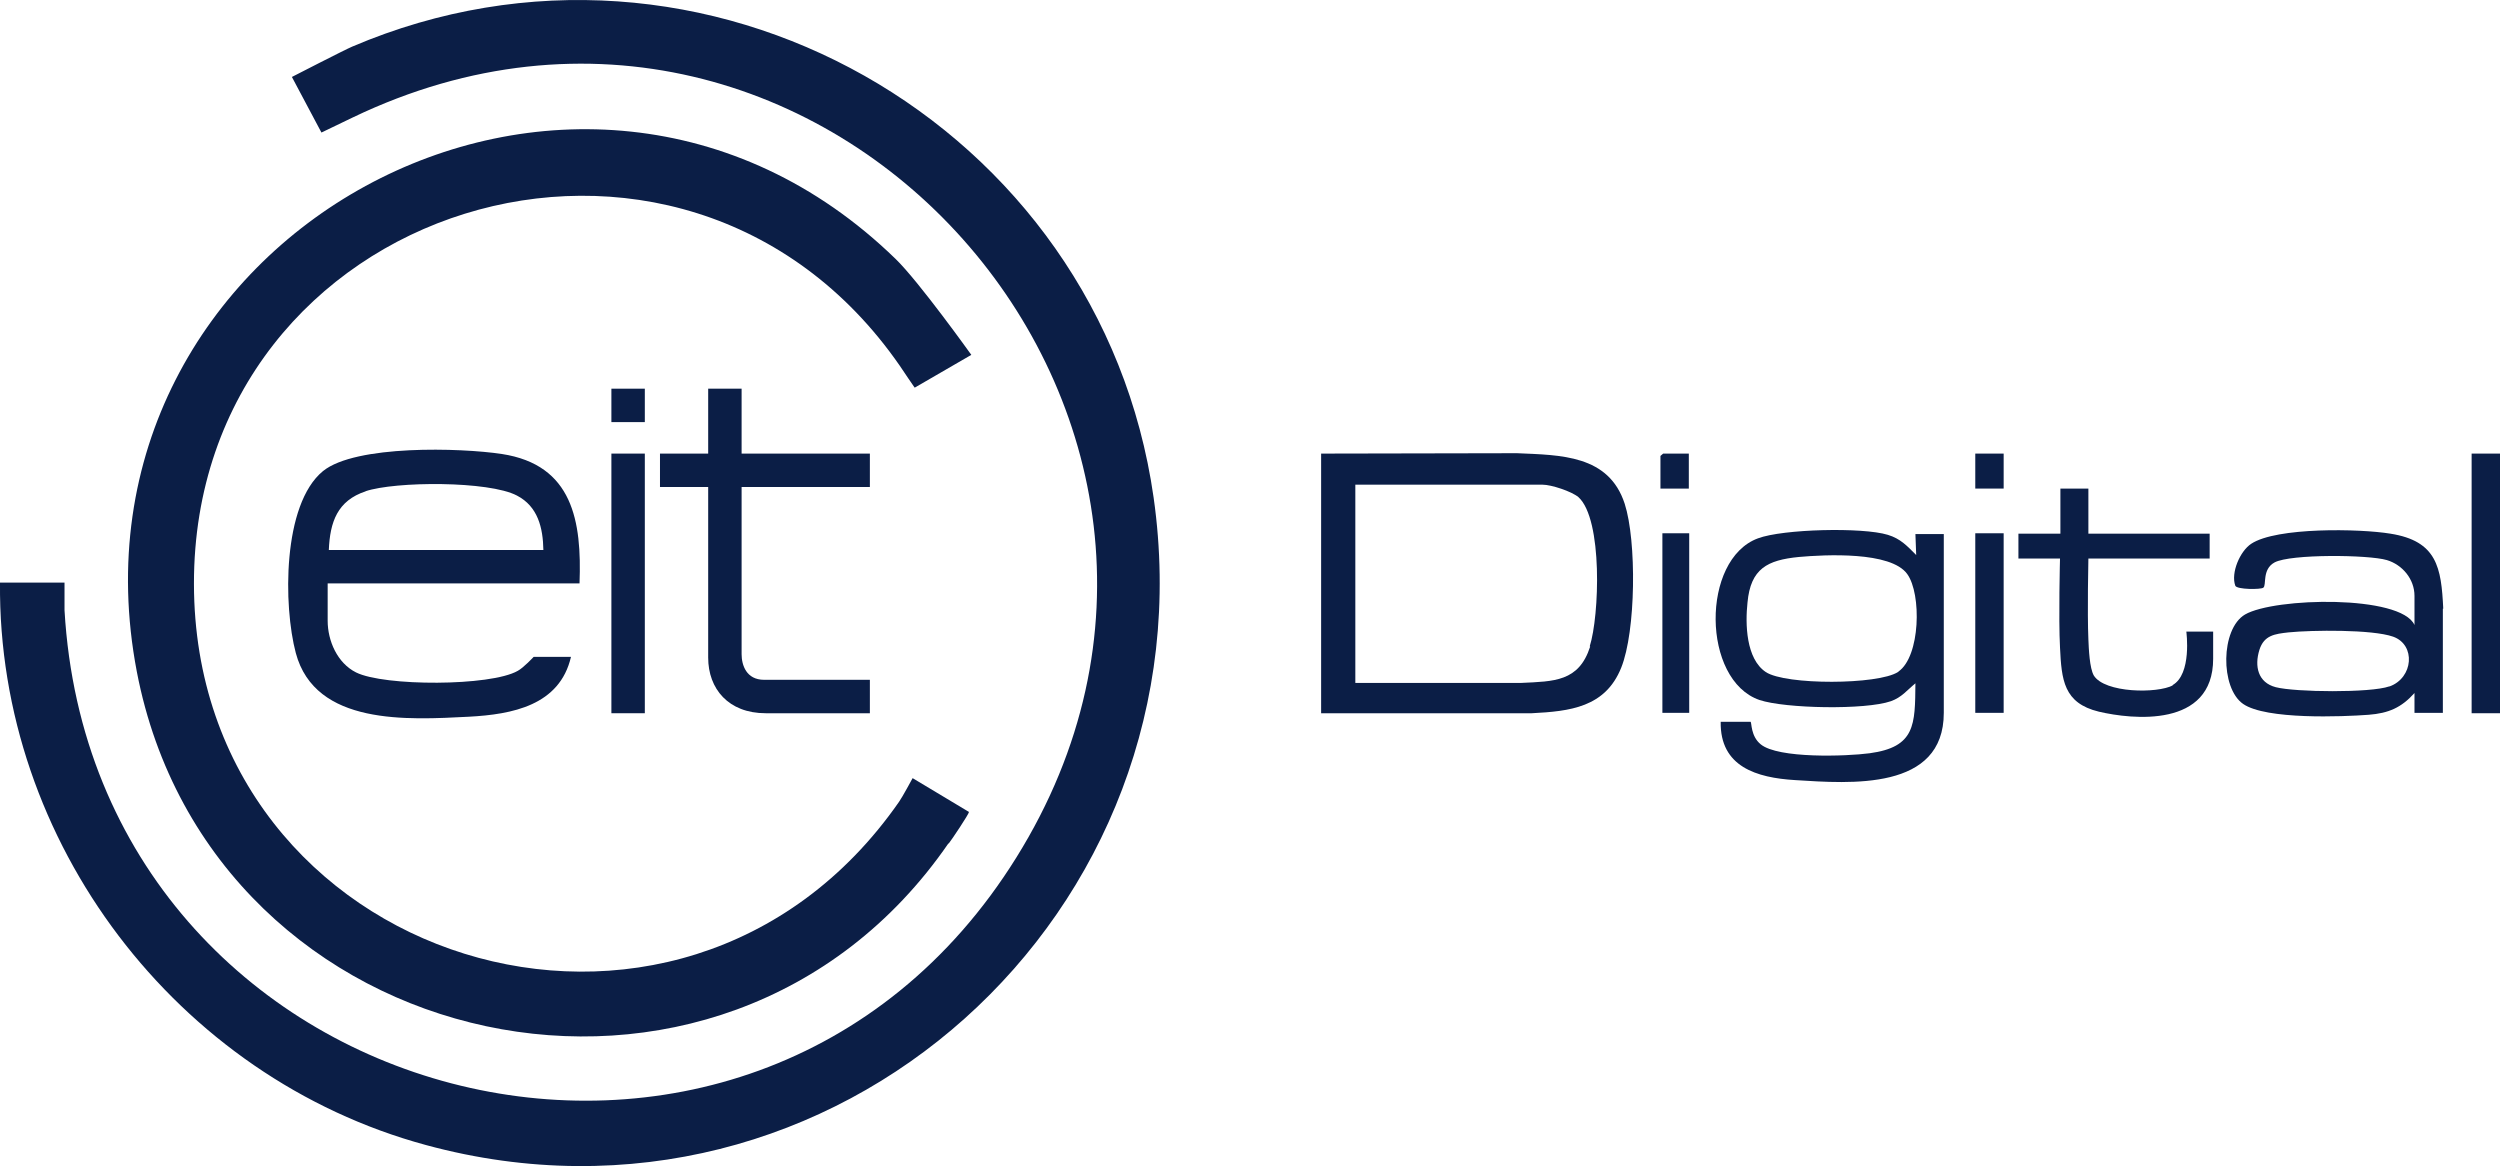
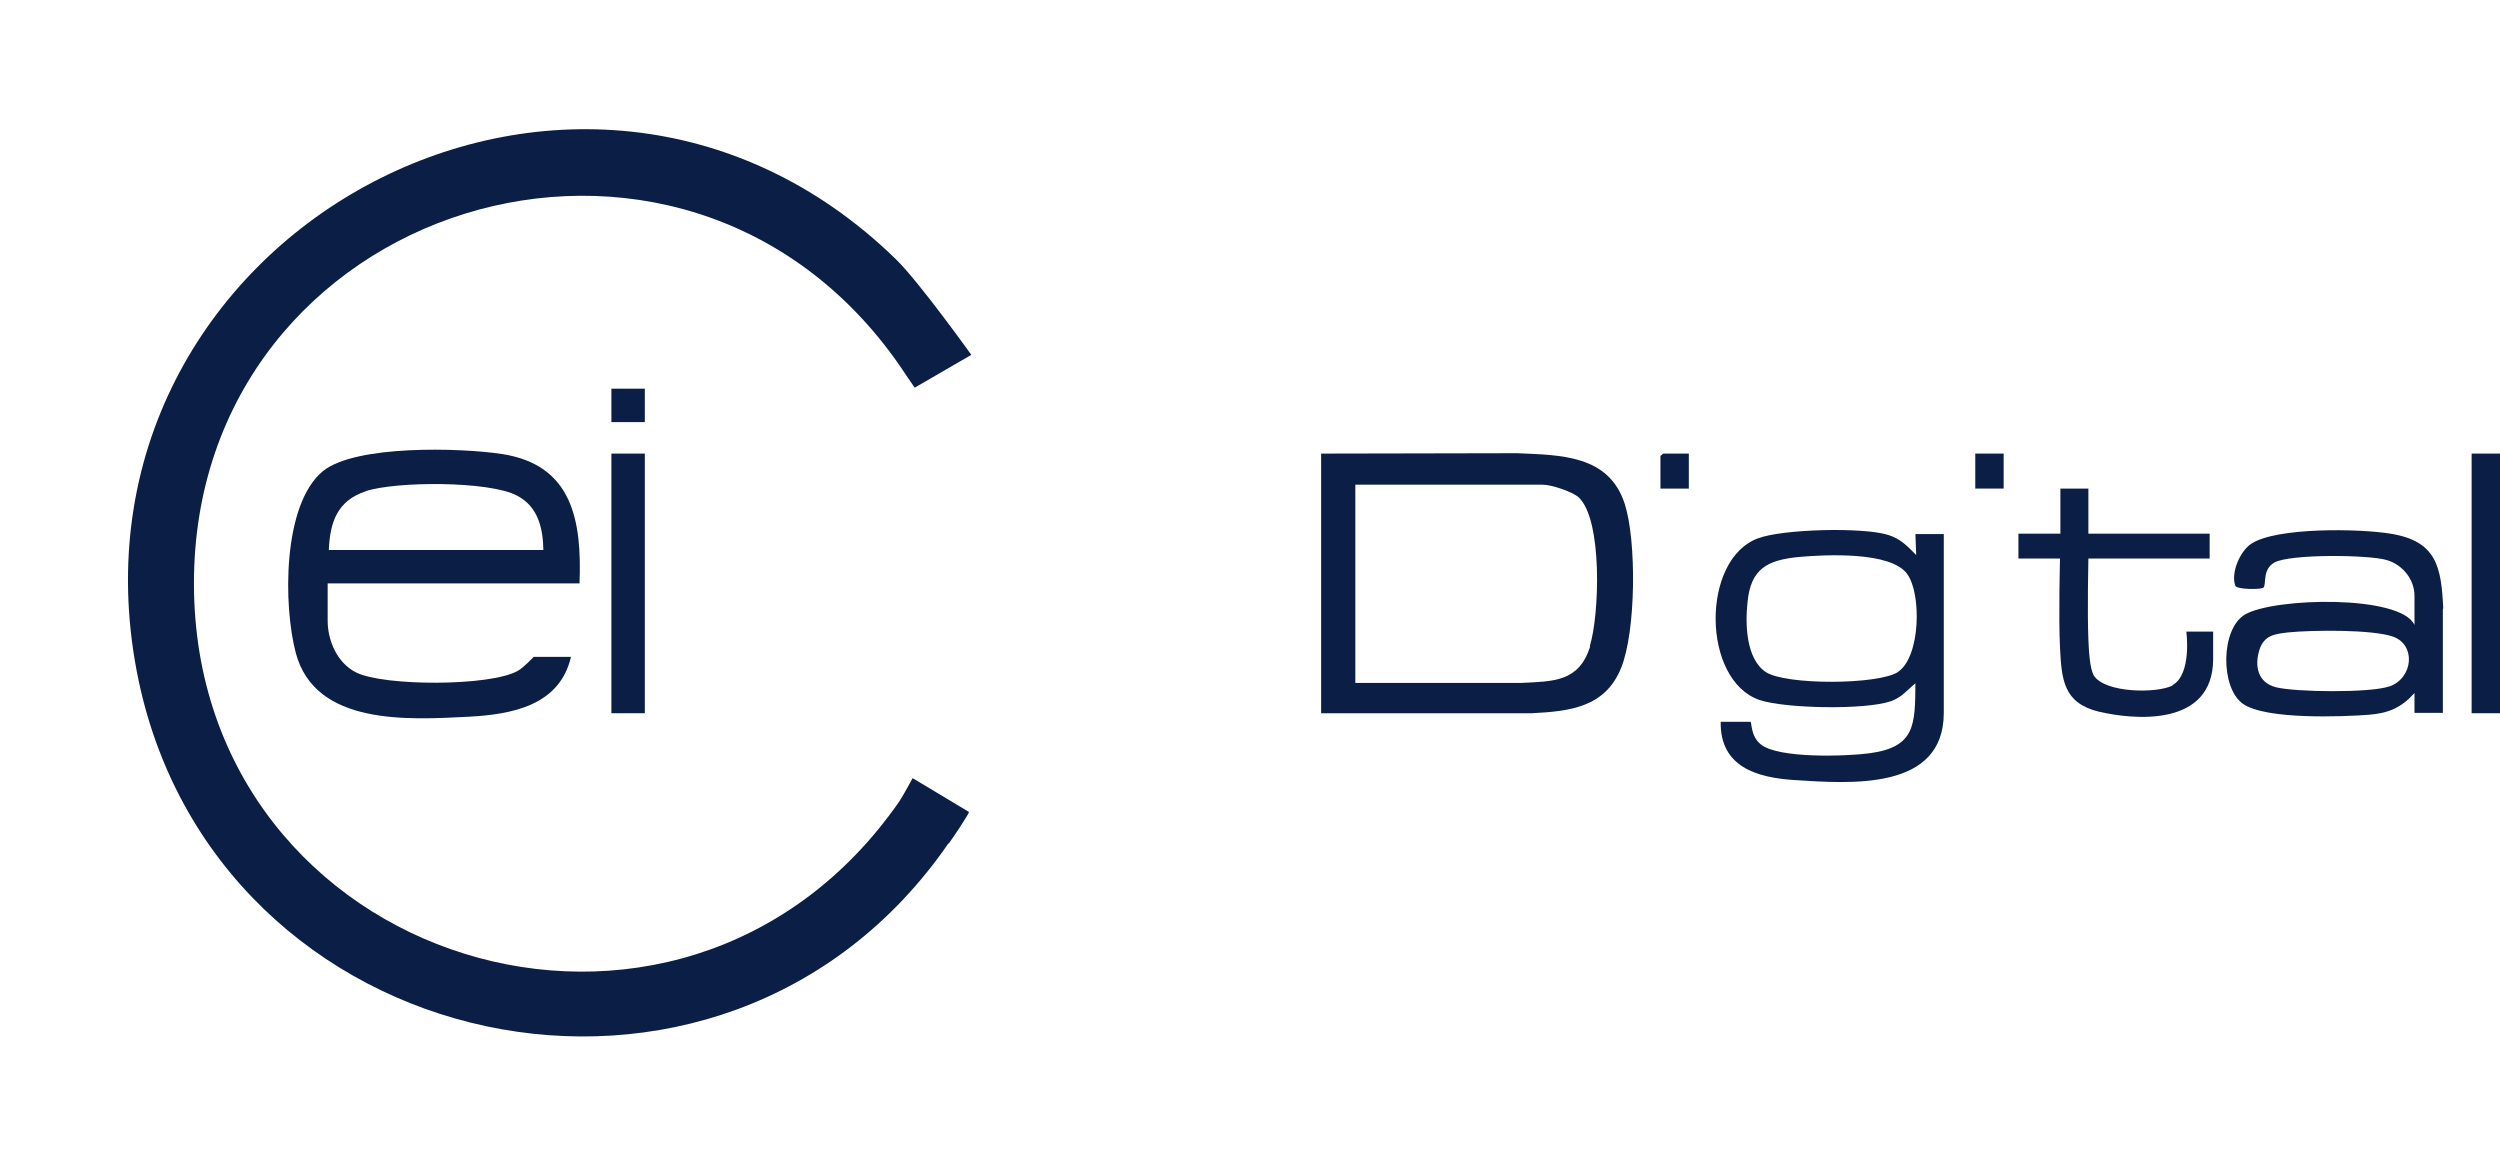
<svg xmlns="http://www.w3.org/2000/svg" id="Layer_1" data-name="Layer 1" viewBox="0 0 64.32 30">
  <defs>
    <style>
      .cls-1 {
        fill: #0b1e46;
      }
    </style>
  </defs>
  <path class="cls-1" d="M24.41,21.7c.08-.1.52-.76.52-.81l-1.45-.87s-.27.5-.35.61c-5.64,8.1-18.13,4.19-18.14-5.61S17.53,1.3,23.15,9.41c.07.11.38.56.38.56h.01l1.45-.84s-1.35-1.89-1.95-2.47C14.85-1.3,1.38,6.08,3.52,17.28c1.92,10,15.07,12.85,20.88,4.42Z" />
-   <path class="cls-1" d="M9.06,1.2c-.19.08-1.55.78-1.55.78l.76,1.43s.66-.32.81-.39c12.07-5.79,24.08,7.79,17.07,19.04-6.86,11.03-23.74,6.59-24.49-6.36v-.71H0c-.06,6.67,4.54,12.73,10.96,14.47,10.48,2.85,20.24-5.98,18.72-16.66C28.31,3.18,18.08-2.65,9.06,1.2Z" />
  <path class="cls-1" d="M14.9,15.01h.01c.06-1.6-.17-3.05-2-3.33-1.06-.16-3.76-.24-4.6.44-1.05.86-1.02,3.48-.7,4.68.5,1.87,2.88,1.72,4.45,1.64,1.12-.06,2.34-.29,2.63-1.54h-.96s-.26.28-.41.36c-.7.4-3.44.4-4.16.04-.48-.24-.73-.81-.73-1.33v-.96h6.47ZM9.41,12.64h-.01c.77-.26,3.18-.27,3.9.11.54.28.67.83.68,1.4h-5.52c.03-.72.22-1.27.95-1.51Z" />
  <path class="cls-1" d="M39.03,11.66h-.01s-5.03.01-5.03.01v6.68h5.42c.98-.05,1.89-.15,2.3-1.17.38-.94.4-3.26.09-4.22-.41-1.26-1.65-1.25-2.77-1.3ZM40.91,16.64c-.29.9-.93.89-1.77.93h-4.27v-5.1h4.82c.22,0,.74.17.92.32.63.57.54,3.06.29,3.84h.01Z" />
  <path class="cls-1" d="M49.3,14.28c-.23-.23-.4-.42-.73-.52-.65-.2-2.7-.15-3.34.09-1.47.54-1.45,3.65.04,4.16.66.22,2.72.26,3.38.03.28-.1.41-.28.63-.46-.01,1.07,0,1.64-1.18,1.8-.6.08-2.35.14-2.8-.23-.26-.21-.23-.56-.26-.58h-.77c-.02,1.16.93,1.44,1.91,1.5,1.43.09,3.83.28,3.83-1.73v-4.6h-.73l.02.54ZM48.84,17.29h-.01c-.51.33-2.89.34-3.4,0-.51-.34-.53-1.24-.47-1.79.08-.87.51-1.09,1.32-1.17.67-.06,2.37-.15,2.79.44.37.51.34,2.12-.23,2.51Z" />
  <path class="cls-1" d="M61.5,13.73c-.79-.13-2.93-.17-3.58.26-.29.19-.53.75-.41,1.08.04.1.66.1.72.05.09-.06-.04-.47.29-.65.41-.22,2.42-.2,2.89-.06.4.12.71.49.71.92v.75c-.35-.78-3.6-.71-4.36-.27-.63.37-.64,1.89-.05,2.3.59.41,2.56.33,3.23.28.51-.04.84-.18,1.18-.56v.51h.73v-2.68h.01c-.05-1.06-.16-1.74-1.36-1.93ZM61.48,17.66h-.01c-.48.17-2.42.15-2.92.02-.46-.12-.55-.54-.42-.96.12-.38.4-.41.75-.45.6-.06,2.15-.08,2.69.11.59.21.52,1.06-.09,1.28Z" />
-   <path class="cls-1" d="M22.38,12.53v-.86h-3.3v-1.67h-.86v1.67h-1.24v.86h1.24v4.39c0,.8.52,1.43,1.48,1.43h2.68v-.86h-2.72c-.46,0-.58-.38-.58-.66v-4.3h3.3Z" />
  <path class="cls-1" d="M55.89,17.63h.02c-.41.22-1.76.2-2.04-.25-.11-.19-.13-.69-.14-.93-.03-.69,0-2.08,0-2.08h3.12v-.64h-3.12v-1.16h-.72v1.16h-1.08v.64h1.07s-.04,1.54,0,2.29c.04.83.09,1.43,1,1.65.85.2,2.94.43,2.94-1.36v-.7h-.69s.15,1.1-.36,1.38Z" />
  <rect class="cls-1" x="15.73" y="11.67" width=".86" height="6.68" />
  <rect class="cls-1" x="63.59" y="11.67" width=".73" height="6.68" />
-   <rect class="cls-1" x="50.82" y="13.72" width=".73" height="4.62" />
-   <rect class="cls-1" x="42.77" y="13.72" width=".69" height="4.62" />
  <rect class="cls-1" x="15.73" y="10" width=".86" height=".86" />
  <rect class="cls-1" x="50.82" y="11.67" width=".73" height=".9" />
  <polygon class="cls-1" points="43.45 11.67 42.79 11.67 42.72 11.73 42.72 12.57 43.45 12.57 43.45 11.67" />
</svg>